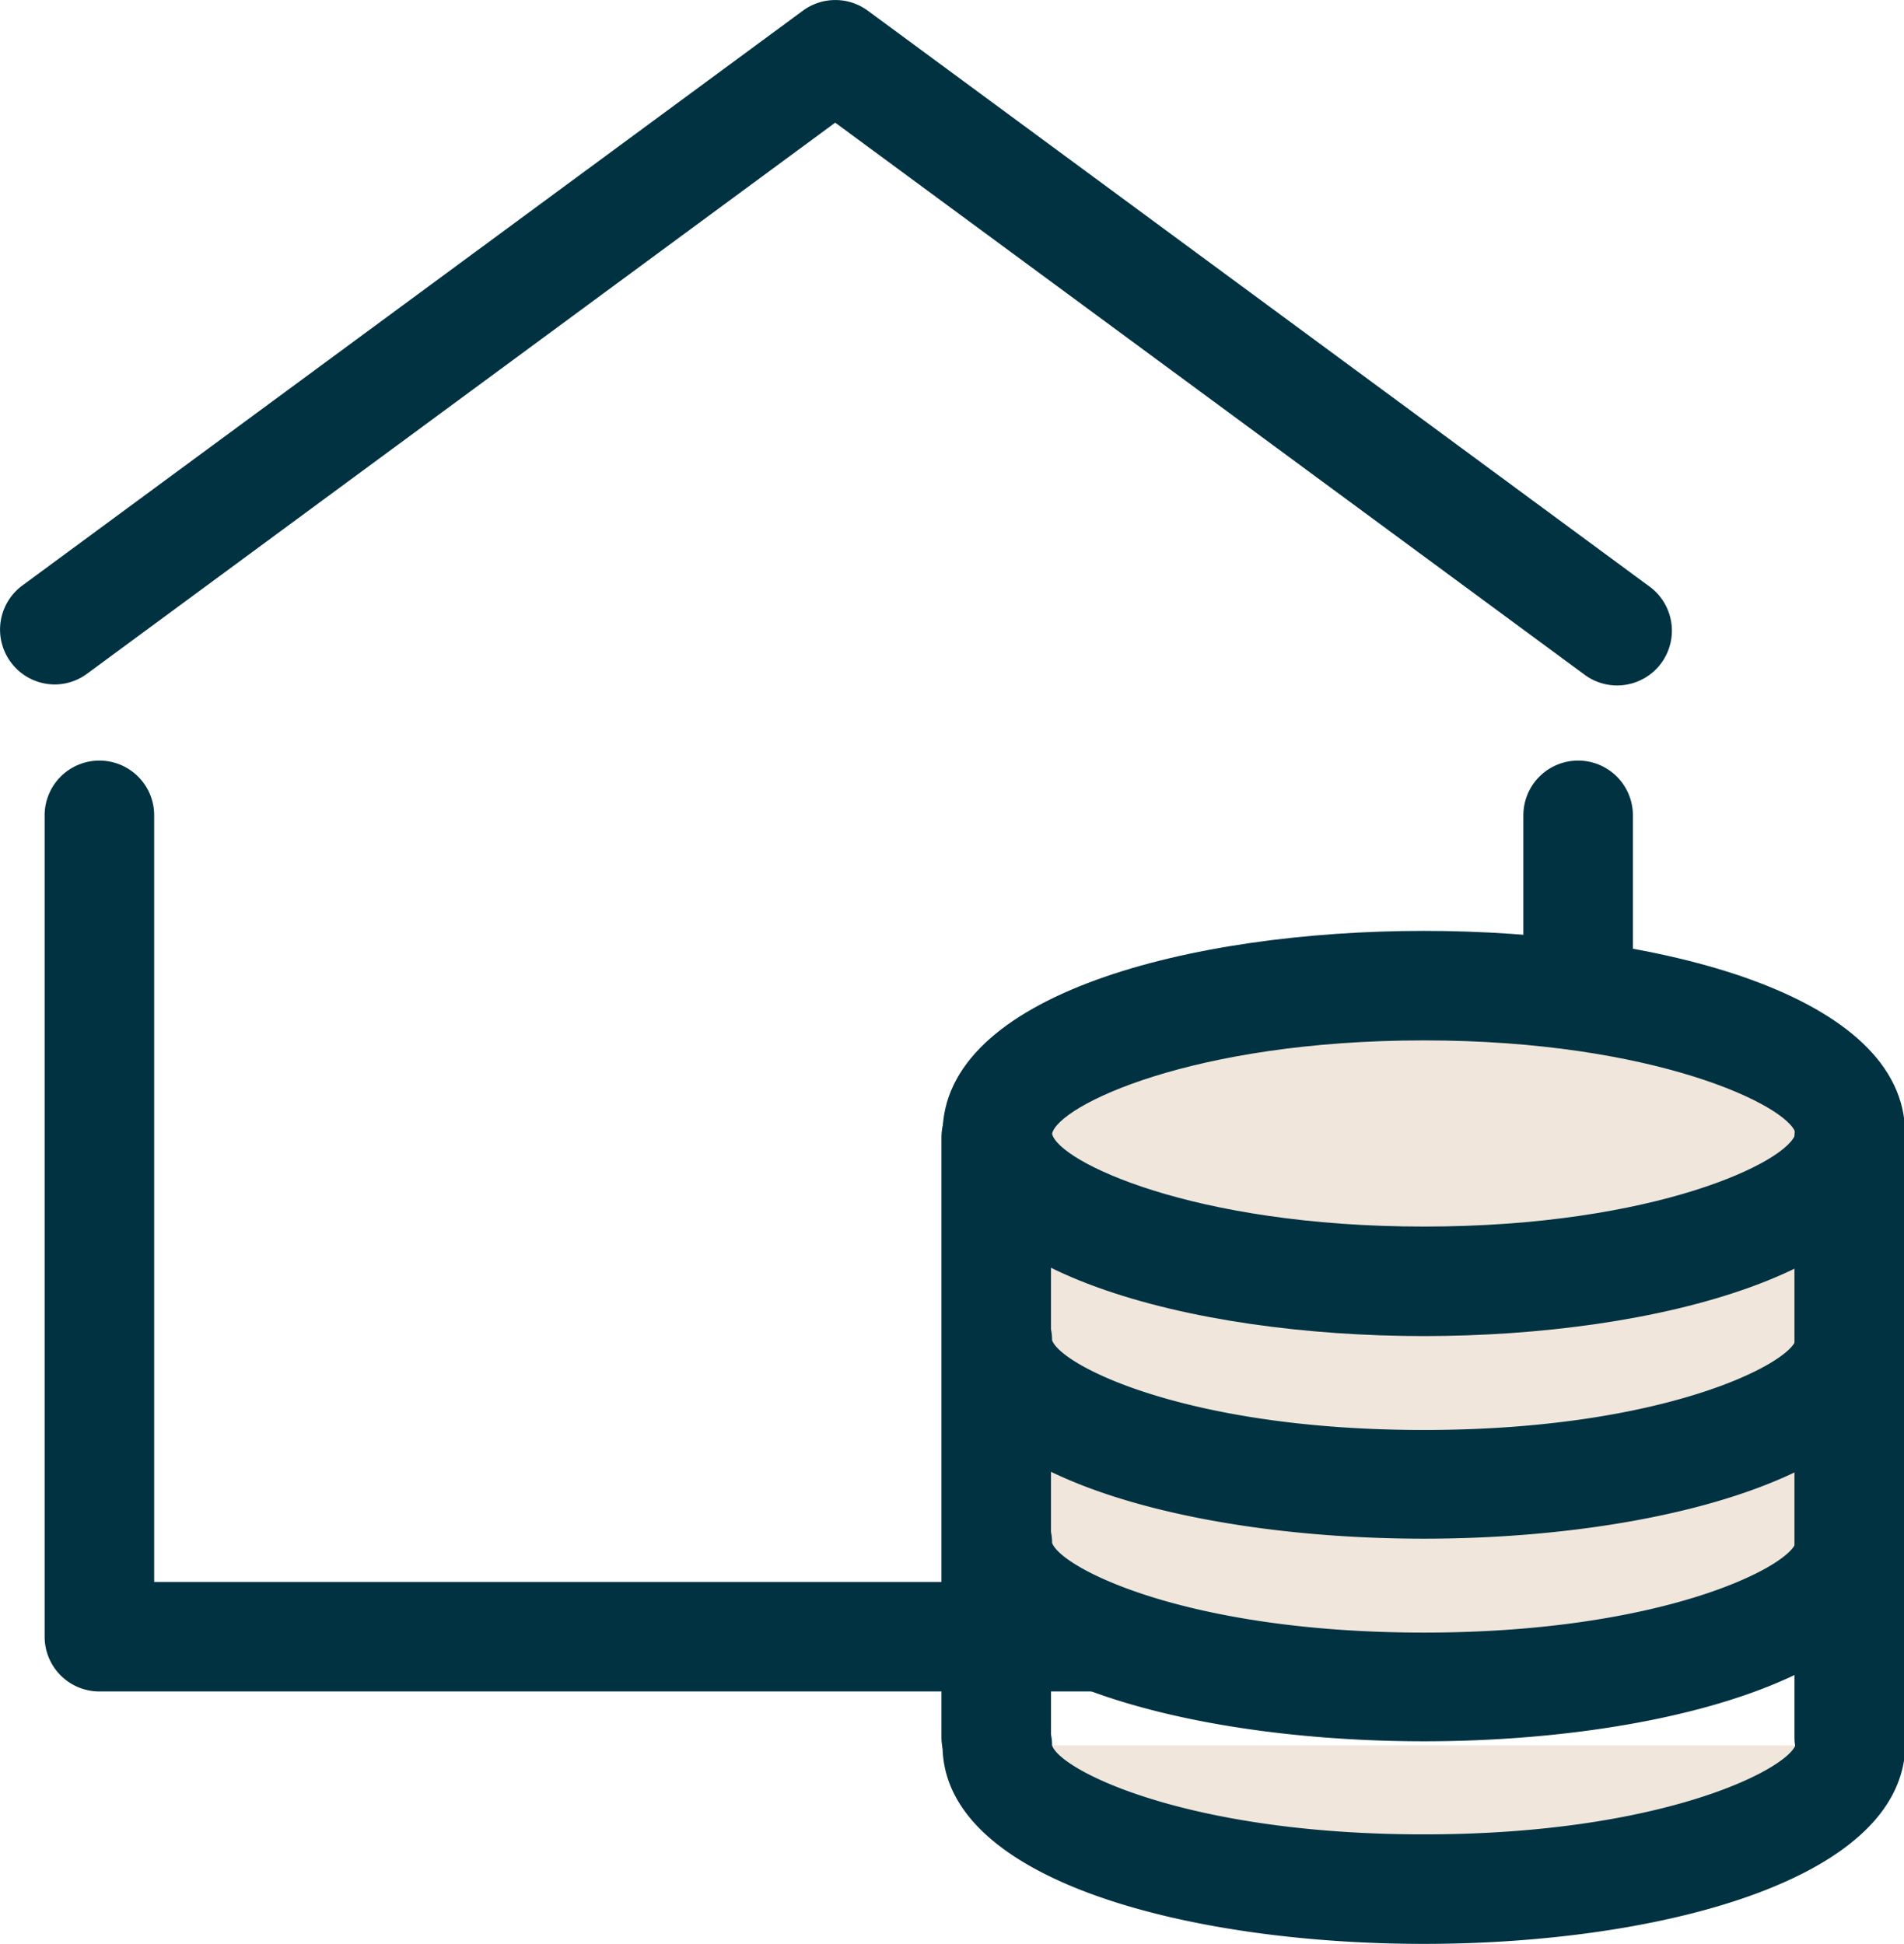
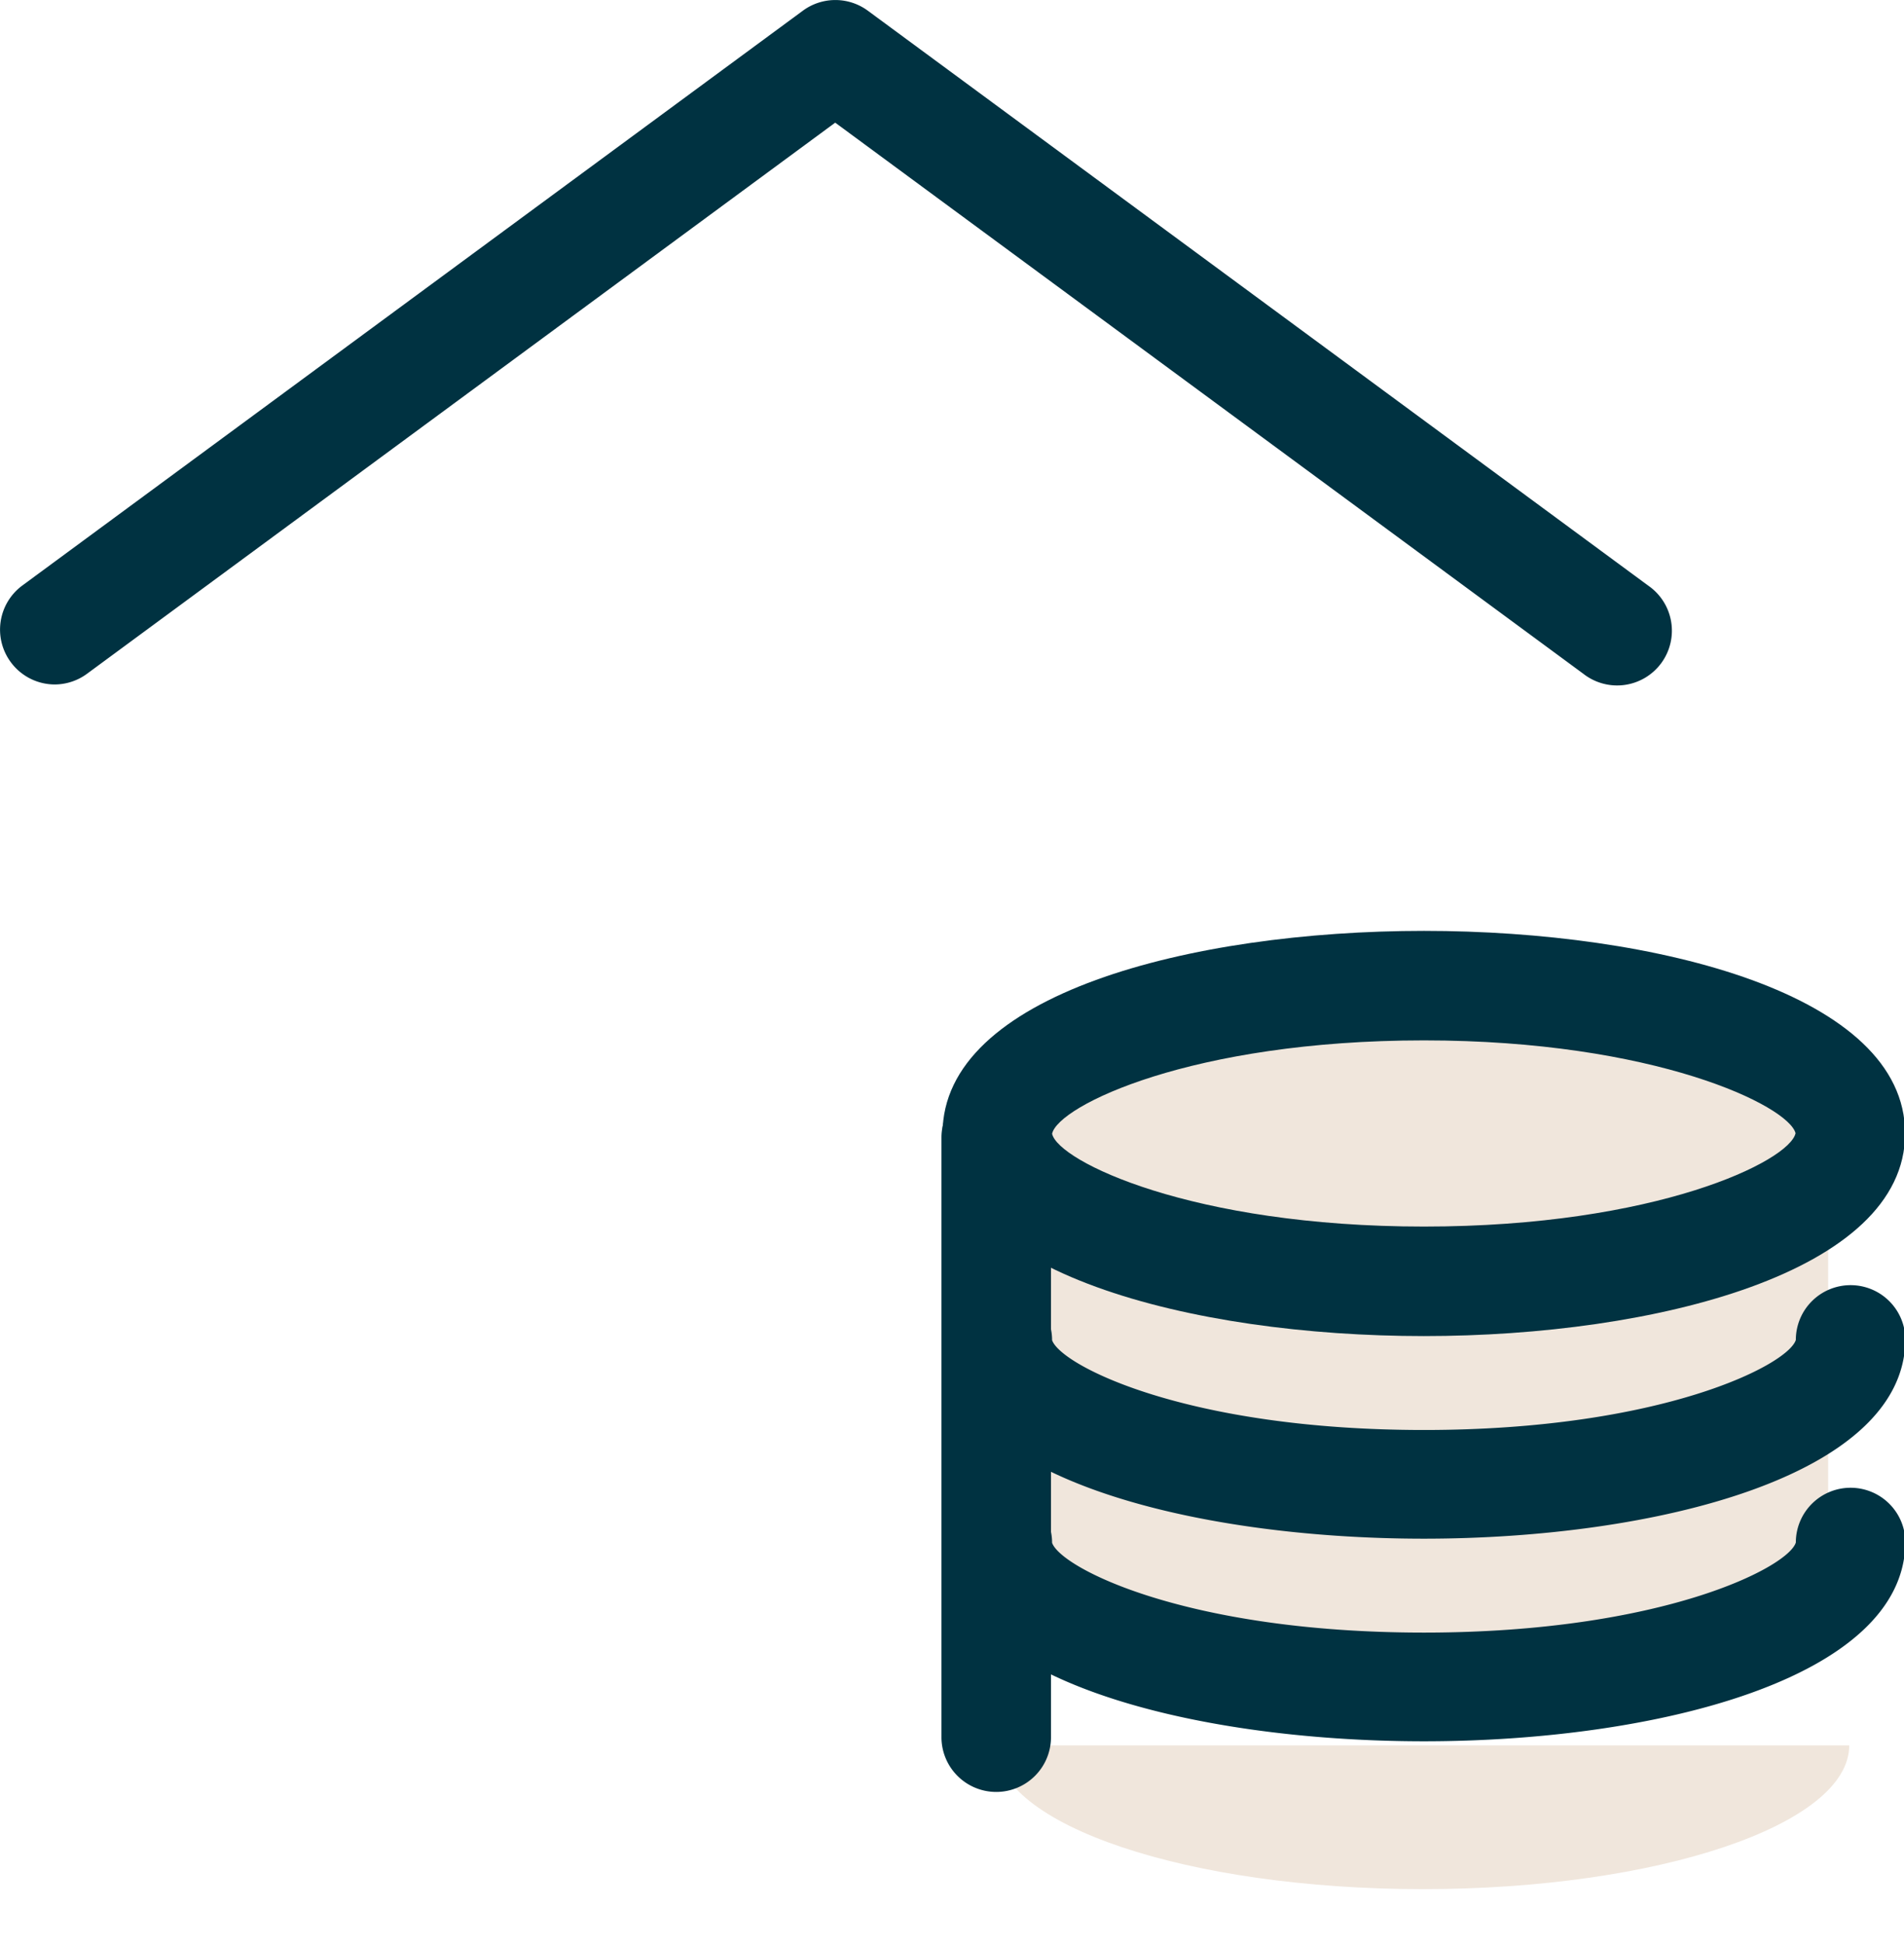
<svg xmlns="http://www.w3.org/2000/svg" viewBox="0 0 69.53 71">
  <defs>
    <style>.cls-1{fill:none;}.cls-2{clip-path:url(#clip-path);}.cls-3{fill:#003241;}.cls-4{fill:#f0e6dc;}</style>
    <clipPath id="clip-path">
      <rect class="cls-1" width="69.53" height="71" />
    </clipPath>
  </defs>
  <title>Objekt-Bewertung</title>
  <g id="Layer_2" data-name="Layer 2">
    <g id="Layer_1-2" data-name="Layer 1">
      <g class="cls-2">
        <path class="cls-3" d="M2,25a2,2,0,0,1-1.61-.82,2,2,0,0,1,.42-2.79L29.32.39a2,2,0,0,1,2.37,0l28.5,21a2,2,0,1,1-2.37,3.22L30.5,4.48,3.19,24.6A2,2,0,0,1,2,25Z" />
-         <path class="cls-3" d="M57.63,61.78h-54a2,2,0,0,1-2-2v-30a2,2,0,0,1,4,0v28h50v-28a2,2,0,1,1,4,0v30A2,2,0,0,1,57.63,61.78Z" />
      </g>
      <rect class="cls-4" x="37.16" y="45.1" width="29.6" height="12.95" />
      <g class="cls-2">
-         <path class="cls-4" d="M36.38,49c0,2.9,7,5.25,15.58,5.25S67.53,51.85,67.53,49" />
        <path class="cls-3" d="M52,56.2c-8.47,0-17.58-2.27-17.58-7.25a2,2,0,0,1,4,0c.32.92,4.91,3.28,13.58,3.28s13.3-2.38,13.58-3.29a2,2,0,0,1,2-2,2,2,0,0,1,2,2C69.53,53.93,60.42,56.2,52,56.2ZM38.38,49h0Z" />
        <path class="cls-4" d="M36.38,63.75c0,2.9,7,5.25,15.58,5.25s15.57-2.35,15.57-5.25" />
-         <path class="cls-3" d="M52,71c-8.47,0-17.58-2.27-17.58-7.25a2,2,0,0,1,4,0C38.7,64.64,43.29,67,52,67s13.3-2.38,13.58-3.29a2,2,0,0,1,2-2,2,2,0,0,1,2,2C69.53,68.73,60.42,71,52,71ZM38.38,63.75h0Z" />
        <path class="cls-4" d="M52,46.8c8.6,0,15.57-2.42,15.57-5.4S60.56,36,52,36s-15.58,2.42-15.58,5.4,7,5.4,15.58,5.4" />
        <path class="cls-3" d="M52,48.8c-8.47,0-17.58-2.32-17.58-7.4S43.49,34,52,34s17.57,2.32,17.57,7.4S60.42,48.8,52,48.8ZM52,38c-8.48,0-13.36,2.39-13.58,3.41.22,1,5.1,3.39,13.58,3.39s13.35-2.39,13.57-3.41C65.31,40.39,60.43,38,52,38Z" />
        <path class="cls-4" d="M36.38,56.35c0,2.9,7,5.25,15.58,5.25s15.57-2.35,15.57-5.25" />
        <path class="cls-3" d="M52,63.6c-8.47,0-17.58-2.27-17.58-7.25a2,2,0,0,1,4,0c.32.92,4.91,3.28,13.58,3.28s13.3-2.38,13.58-3.29a2,2,0,0,1,2-2,2,2,0,0,1,2,2C69.53,61.33,60.42,63.6,52,63.6ZM38.38,56.35h0Z" />
-         <path class="cls-3" d="M67.53,65.45a2,2,0,0,1-2-2V41.55a2,2,0,0,1,4,0v21.9A2,2,0,0,1,67.53,65.45Z" />
        <path class="cls-3" d="M36.38,65.45a2,2,0,0,1-2-2V41.55a2,2,0,0,1,4,0v21.9A2,2,0,0,1,36.38,65.45Z" />
      </g>
    </g>
  </g>
</svg>